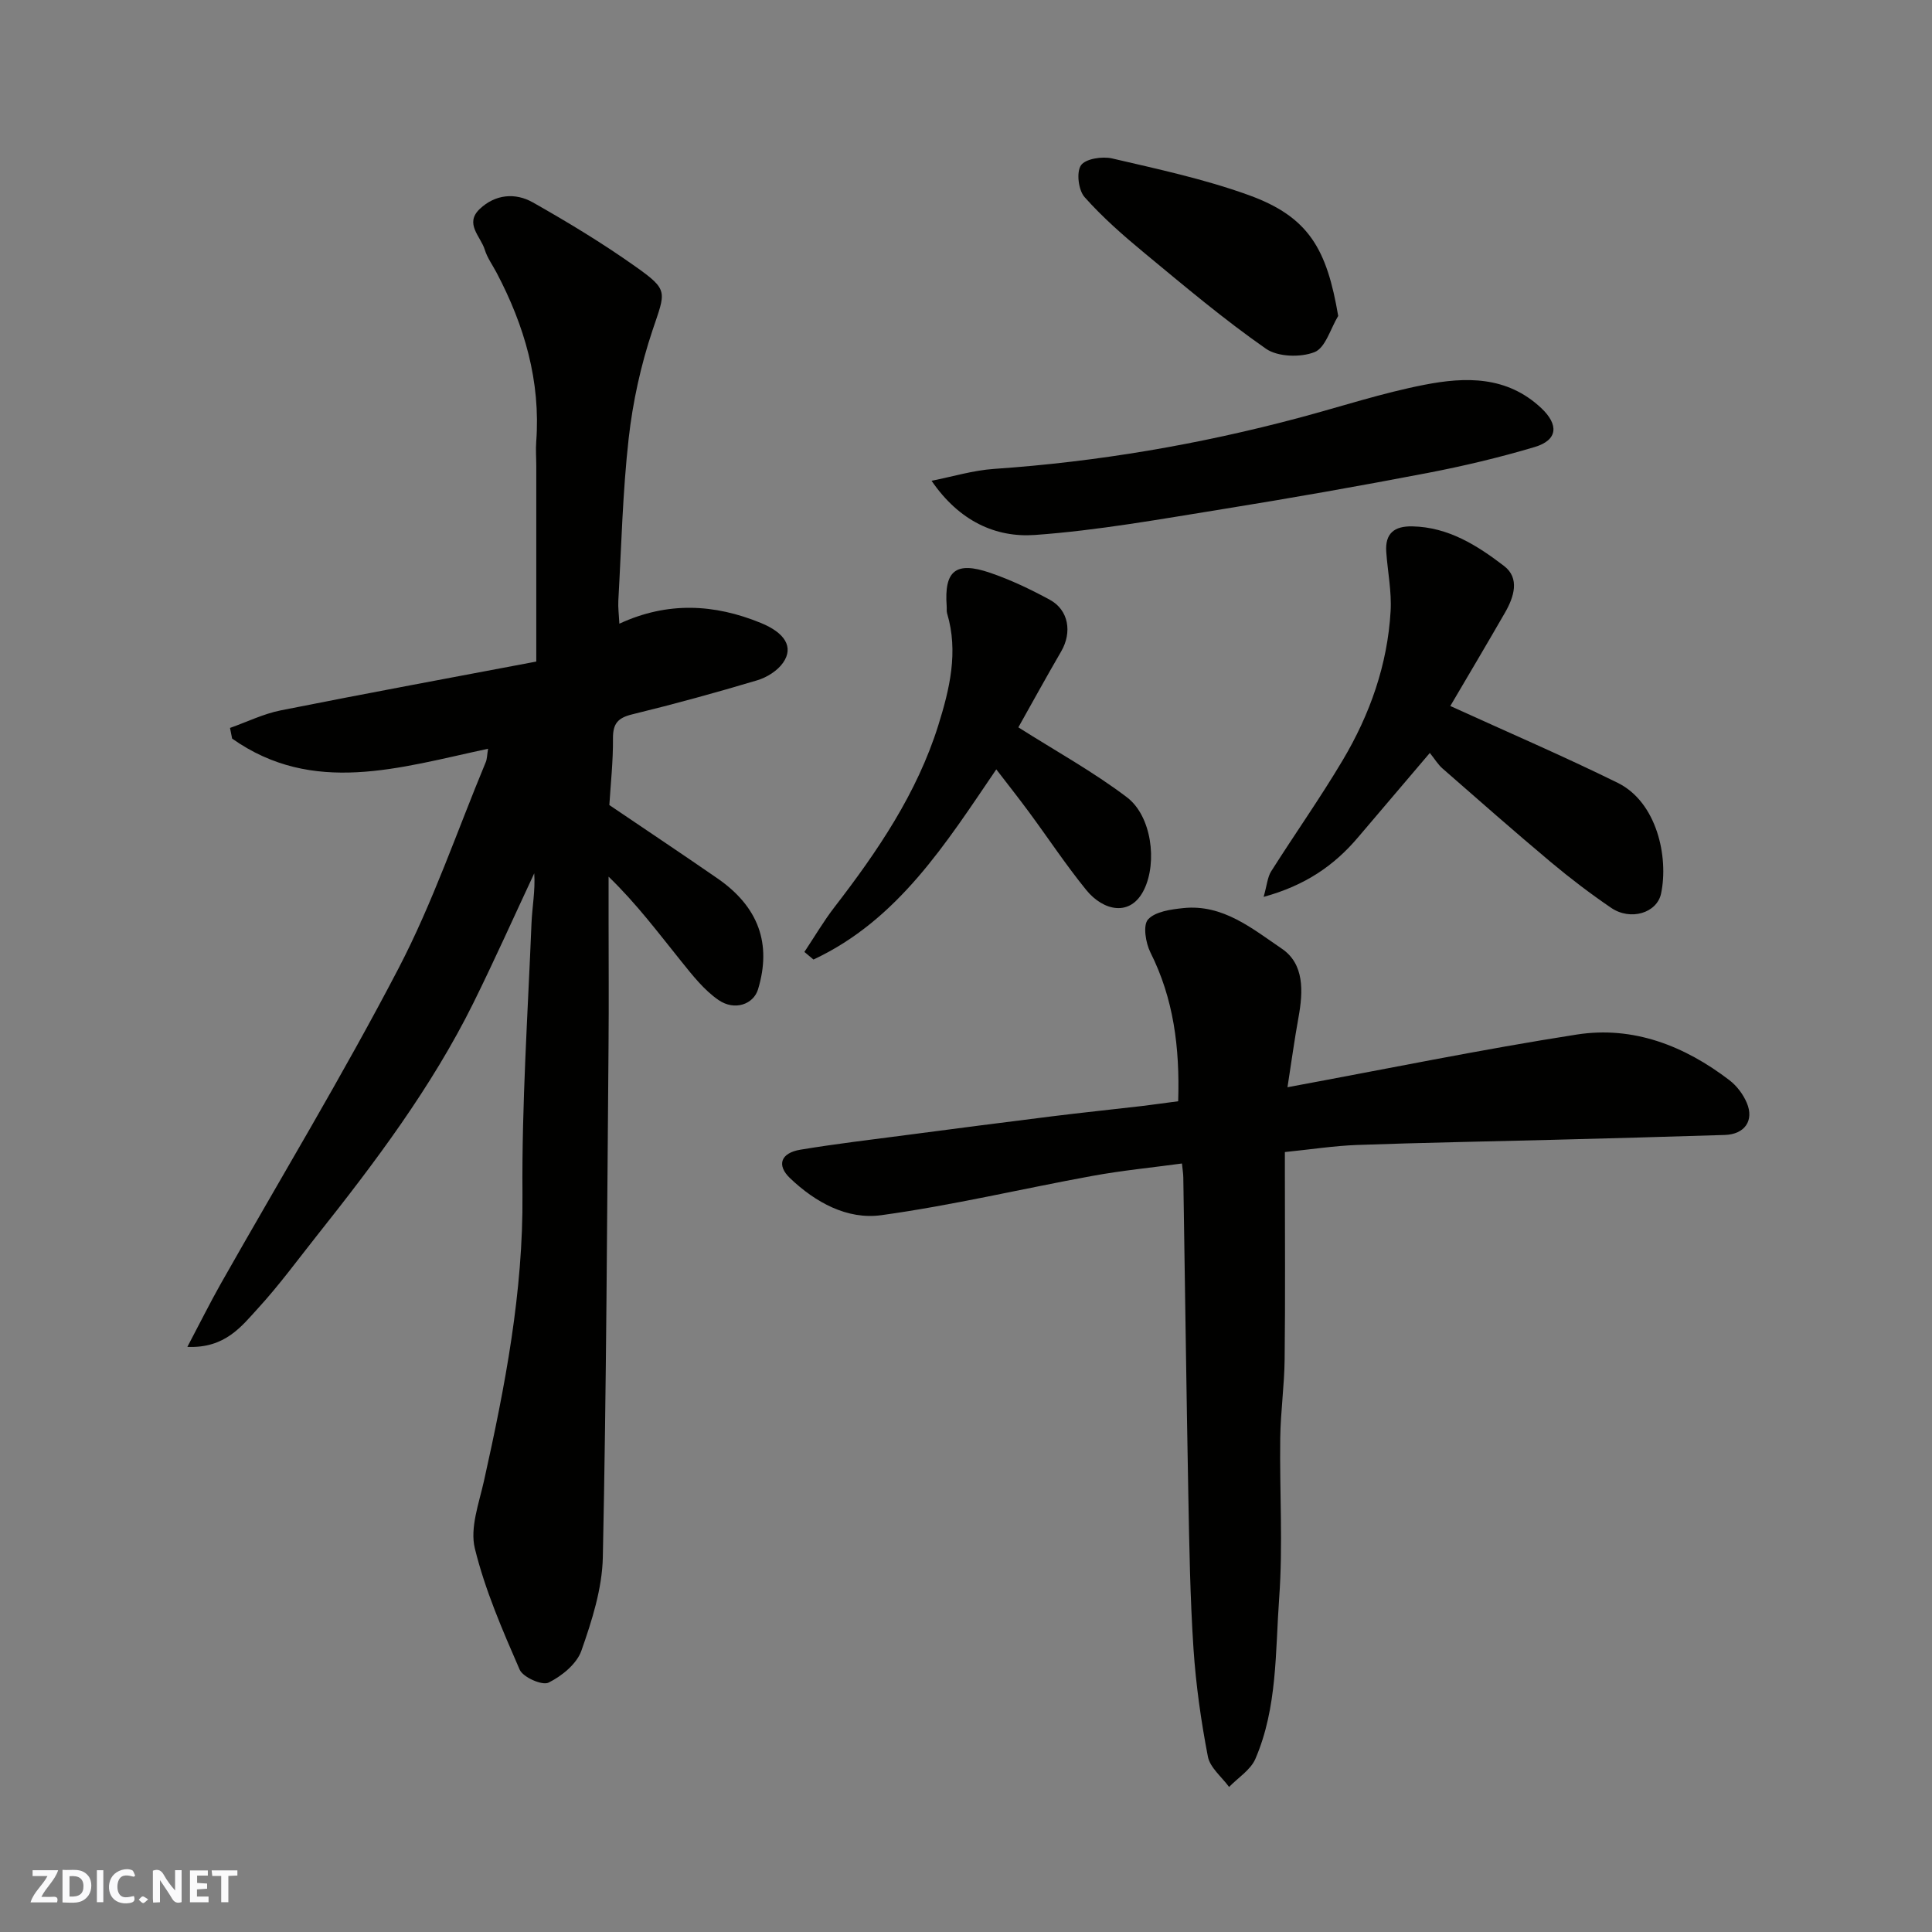
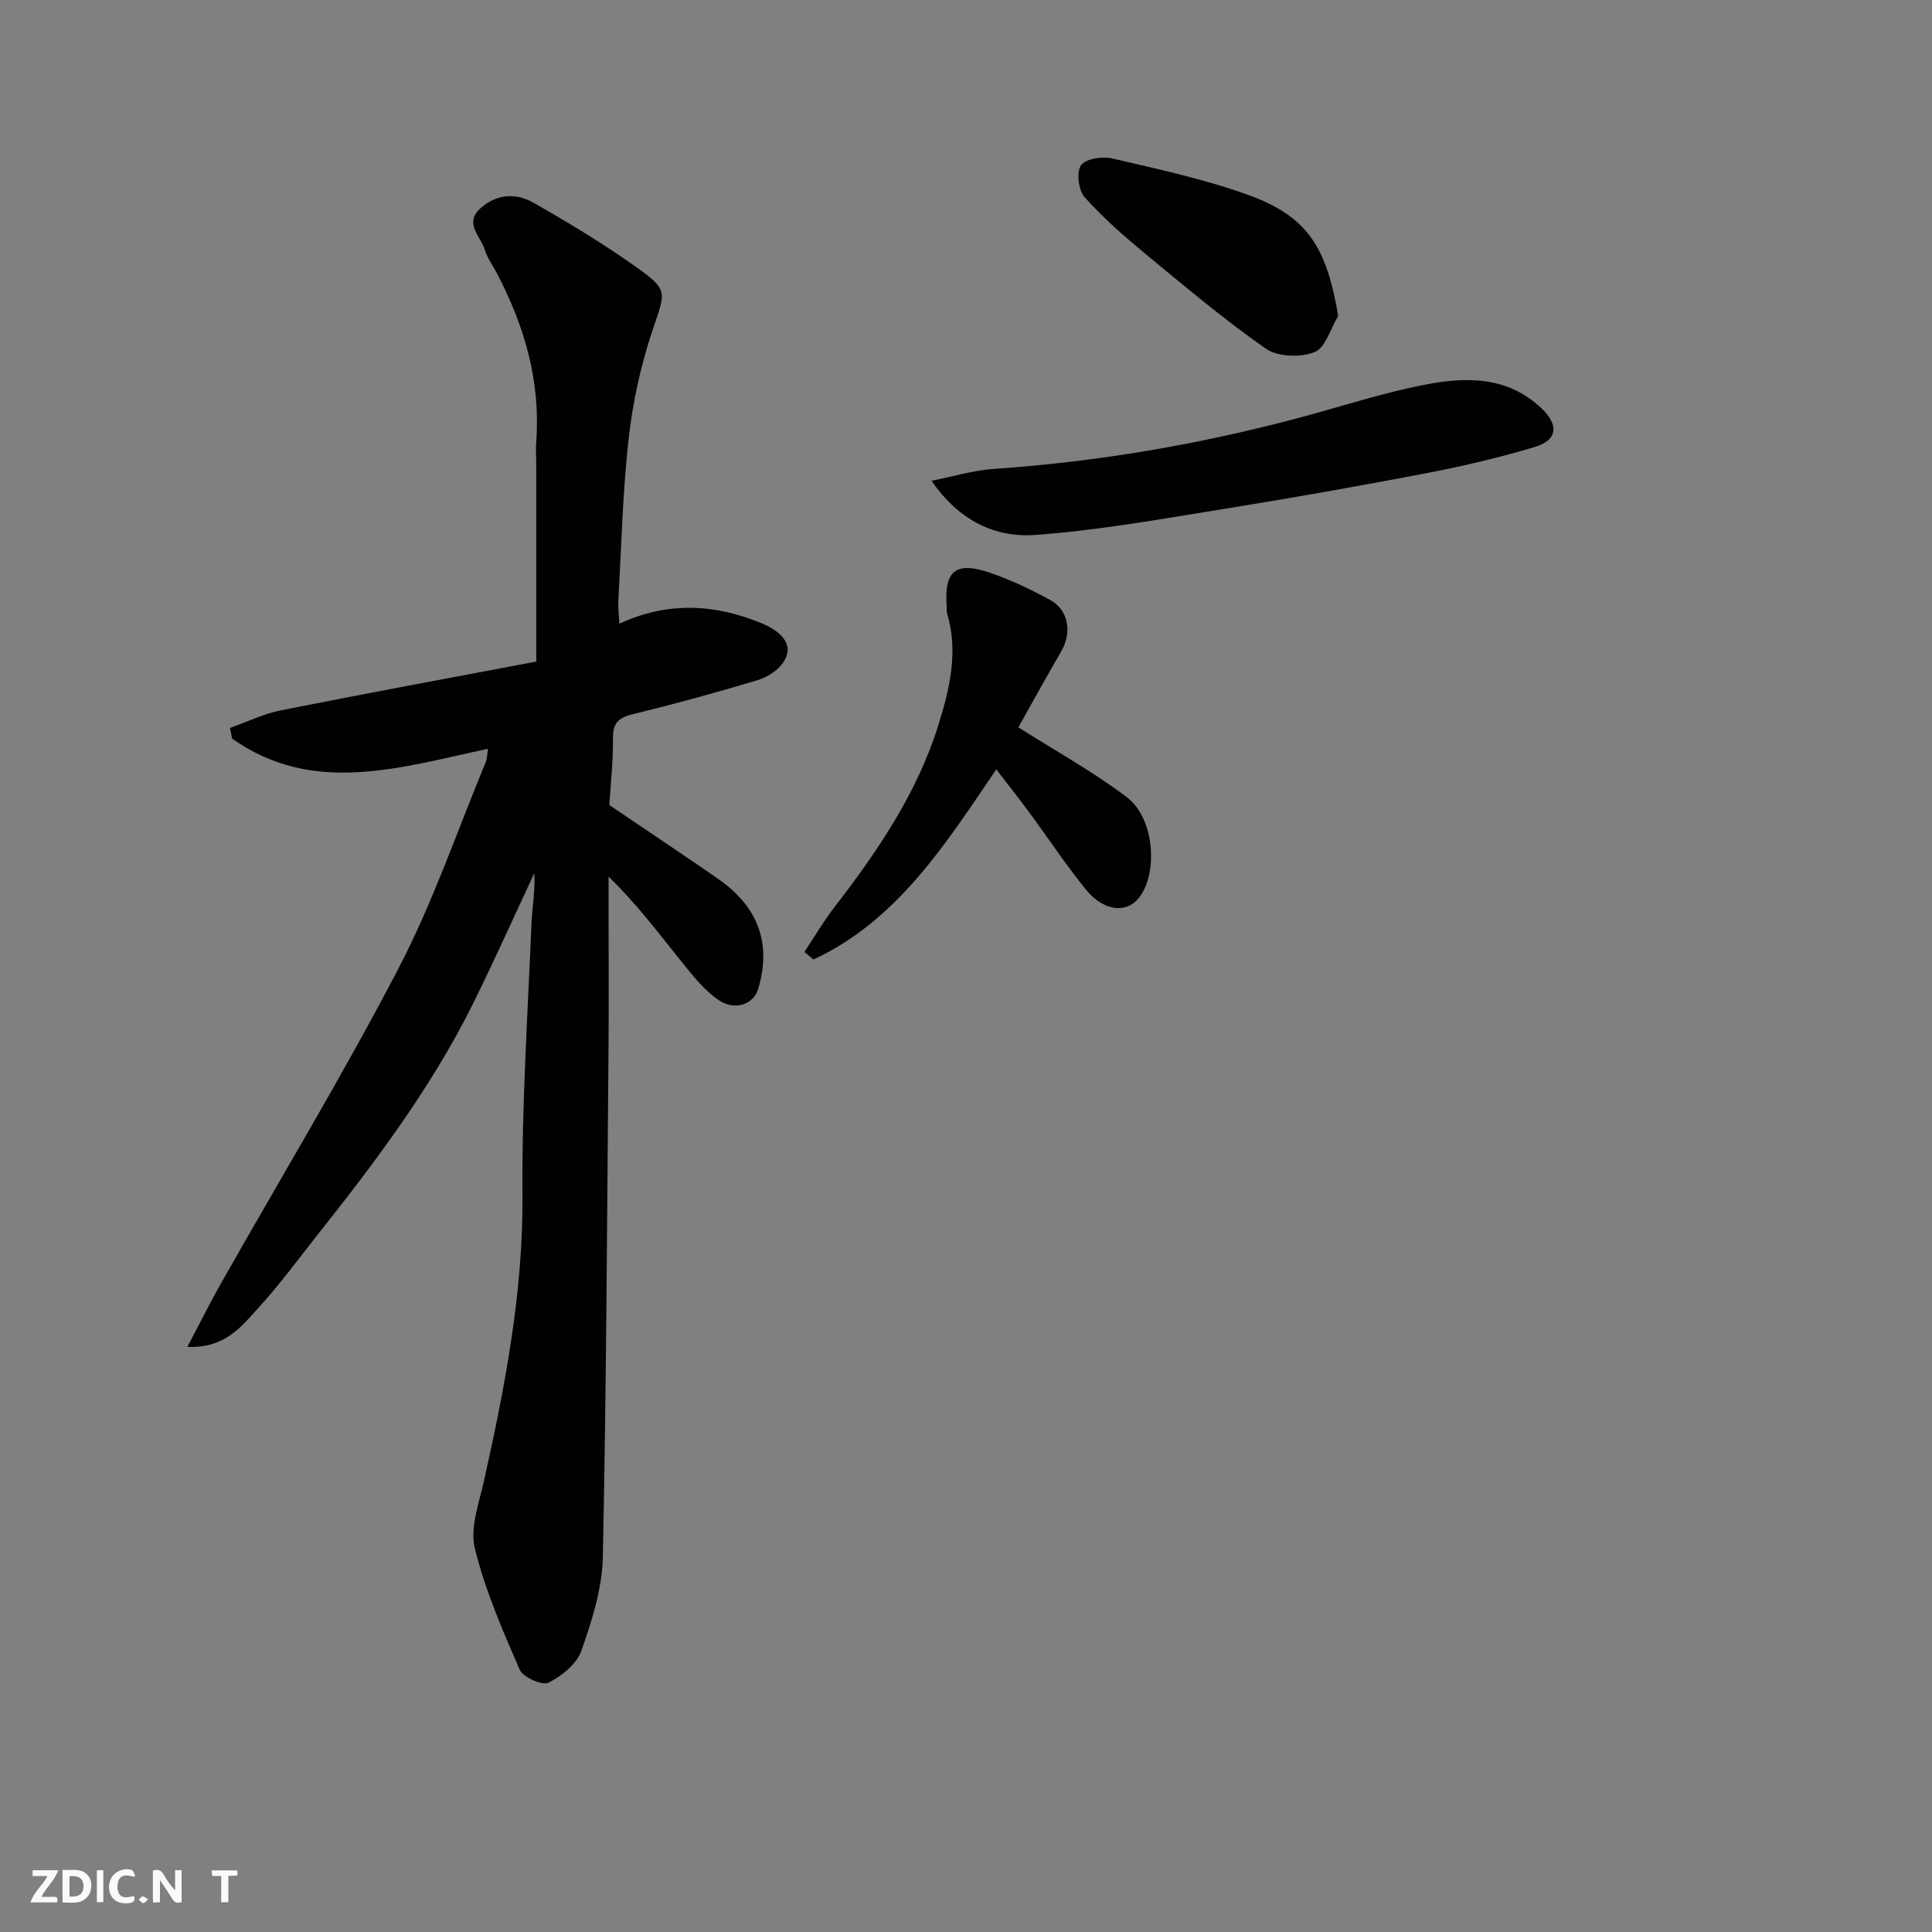
<svg xmlns="http://www.w3.org/2000/svg" enable-background="new 0 0 400 400" viewBox="0 0 400 400">
  <rect x="0" y="0" width="400" height="400" fill="#808080" stroke="none" />
  <g fill="#fafafb">
    <path d="m37.59 393.81c-.92.31-1.52.05-2-.78-.7-1.2-1.52-2.34-2.47-3.78v4.59c-.55.03-.95.05-1.41.07-.03-.37-.06-.64-.06-.91 0-1.91 0-3.81 0-5.7 1.13-.41 1.77-.03 2.29.91.62 1.11 1.38 2.14 2.31 3.19v-4.2h1.35v6.61z" />
    <path d="m12.94 393.88v-6.75c1.9.19 3.93-.54 5.37 1.29.8 1.01.78 2.88.03 3.97-1.37 1.97-3.4 1.51-5.4 1.49m1.45-1.22c2.04.12 2.92-.58 2.89-2.21-.03-1.51-.98-2.19-2.89-2z" />
    <path d="m11.81 393.87h-5.49c.68-2.18 2.47-3.48 3.51-5.45h-3.08v-1.21h5.29c-.71 2.13-2.44 3.48-3.47 5.51.86 0 1.63.04 2.39-.01.79-.05 1.14.21.85 1.16" />
-     <path d="m39.33 393.86v-6.61h3.7v1.07h-2.22v1.52c.68.04 1.34.09 2.07.13v1.07c-.72.05-1.38.09-2.1.14v1.48h2.4v1.19h-3.85z" />
    <path d="m27.71 388.56c-1.15-.3-2.46-.61-3.1.64-.37.73-.41 1.93-.06 2.67.63 1.35 1.99.93 3.17.68.35.94-.01 1.32-.93 1.46-1.62.25-3.05-.27-3.76-1.48-.73-1.24-.6-3.03.31-4.17.88-1.11 2.71-1.7 4-1.16.32.13.44.74.65 1.12-.1.08-.19.16-.28.24" />
    <path d="m49.15 387.24v1.07c-.59.02-1.17.05-1.87.08v5.44h-1.48v-5.44h-1.85c-.05-.4-.08-.73-.13-1.15z" />
    <path d="m20.06 387.21h1.33v6.62h-1.33z" />
    <path d="m30.68 393.25c-.49.38-.8.79-1.05.76-.32-.05-.6-.45-.9-.7.26-.24.51-.64.8-.67.29-.04.62.3 1.15.61" />
  </g>
  <path d="m101.05 155.02c-18.42 3.95-36.23 9.72-52.99-2.1-.15-.74-.3-1.47-.44-2.21 3.49-1.23 6.89-2.91 10.48-3.63 17.88-3.56 35.81-6.87 52.93-10.11 0-14.38 0-27.45 0-40.53 0-1.67-.14-3.34-.01-5 .93-12.51-2.43-24.01-8.19-34.95-.84-1.6-1.95-3.11-2.47-4.81-.84-2.73-4.24-5.38-1.03-8.42 3.21-3.05 7.35-3.41 10.98-1.36 7.23 4.09 14.37 8.41 21.15 13.21 7.08 5.01 6.34 5.18 3.62 13.32-2.41 7.2-4.07 14.79-4.92 22.34-1.25 11.13-1.51 22.38-2.14 33.58-.08 1.44.12 2.89.21 4.78 9.99-4.62 19.66-4.1 29.31-.15 4.93 2.02 6.85 4.97 4.6 8.21-1.16 1.68-3.36 3.06-5.37 3.66-8.56 2.56-17.19 4.93-25.88 7.05-2.95.72-4 1.9-3.98 4.96.04 4.75-.49 9.51-.75 13.82 7.59 5.14 15.03 10.1 22.38 15.18 8.52 5.89 11.26 13.54 8.4 22.98-.93 3.06-4.8 4.52-8.17 2.21-3-2.06-5.39-5.12-7.71-8-4.72-5.85-9.21-11.89-15.06-17.55v8.11c0 9 .07 18-.01 27-.31 35.27-.44 70.54-1.18 105.79-.14 6.51-2.25 13.13-4.44 19.36-.96 2.74-4.06 5.26-6.8 6.61-1.31.65-5.29-1.11-5.98-2.69-3.56-8.18-7.17-16.48-9.28-25.1-1.04-4.26.86-9.35 1.89-13.97 4.36-19.55 8.14-39.09 7.97-59.34-.15-18.7 1.11-37.41 1.87-56.1.14-3.41.81-6.8.57-10.36-4.18 8.94-8.21 17.95-12.58 26.8-8.68 17.52-20.38 33.05-32.48 48.29-3.97 5.01-7.76 10.19-12.06 14.89-3.5 3.83-6.87 8.39-14.7 8.07 2.62-4.96 4.66-9.07 6.91-13.06 12.3-21.73 25.24-43.12 36.78-65.25 7.13-13.67 12.14-28.44 18.08-42.73.29-.66.27-1.48.49-2.8z" fill="#010100" />
-   <path d="m243.93 228c.35-11.19-.96-21.26-5.74-30.79-1-1.99-1.59-5.66-.5-6.85 1.51-1.65 4.74-2.08 7.31-2.35 8.2-.85 14.3 4.28 20.38 8.4 4.69 3.17 4.43 8.87 3.47 14.17-.84 4.61-1.47 9.26-2.29 14.52 20.56-3.8 40.16-7.83 59.9-10.91 11.7-1.82 22.3 2.33 31.62 9.47 1.5 1.15 2.81 2.89 3.56 4.64 1.59 3.7-.43 6.55-4.52 6.68-11.93.38-23.86.7-35.79 1.01-13.43.35-26.87.58-40.29 1.06-4.76.17-9.5.91-15.02 1.47v4.44c0 12.83.1 25.66-.05 38.49-.06 5.44-.84 10.86-.91 16.3-.15 11.03.58 22.11-.22 33.08-.81 11.19-.35 22.72-4.93 33.33-.99 2.29-3.58 3.89-5.44 5.81-1.52-2.08-3.94-3.99-4.39-6.28-1.42-7.37-2.48-14.85-2.98-22.33-.7-10.57-.87-21.19-1.07-31.79-.41-21.93-.69-43.86-1.04-65.79-.01-.8-.15-1.61-.28-2.89-6.35.86-12.5 1.46-18.55 2.57-14.58 2.66-29.03 6.11-43.69 8.13-7.06.98-13.67-2.66-18.91-7.67-2.83-2.71-1.9-5.22 2.16-5.89 7.25-1.2 14.56-2.07 21.85-3.02 10.06-1.32 20.12-2.63 30.19-3.88 6.18-.77 12.39-1.41 18.58-2.13 2.41-.29 4.82-.64 7.59-1z" fill="#010100" />
-   <path d="m300.27 146.17c12 5.47 23.48 10.4 34.66 15.91 8.13 4.01 10.56 15.38 8.98 22.91-.85 4.05-6.33 5.71-10.35 2.96-4.31-2.94-8.49-6.12-12.49-9.47-7.56-6.34-14.97-12.86-22.4-19.36-.95-.83-1.63-1.98-2.64-3.23-4.98 5.85-9.93 11.65-14.86 17.47-4.94 5.83-10.91 9.96-19.55 12.33.71-2.49.8-4.08 1.55-5.27 4.88-7.71 10.16-15.18 14.82-23.02 5.63-9.47 9.28-19.76 9.92-30.85.24-4.06-.61-8.18-.9-12.28-.27-3.83 1.65-5.37 5.4-5.29 7.47.15 13.45 3.96 18.99 8.2 3.31 2.53 2.05 6.43.2 9.65-3.89 6.76-7.88 13.47-11.33 19.34z" fill="#010100" />
  <path d="m192.87 99.54c4.31-.85 8.59-2.16 12.94-2.46 21.43-1.47 42.48-5.06 63.22-10.6 8.63-2.31 17.16-5.12 25.91-6.82 8.47-1.65 17.03-1.86 24.15 4.82 3.64 3.42 3.5 6.62-1.35 8.07-7.31 2.18-14.78 3.95-22.27 5.39-14.09 2.7-28.23 5.2-42.39 7.48-12.9 2.07-25.82 4.41-38.83 5.34-8.11.57-15.66-2.86-21.38-11.22z" fill="#010100" />
  <path d="m210.84 150.59c7.79 4.94 15.52 9.2 22.48 14.48 5.1 3.87 6.32 13.39 3.56 19.09-2.78 5.75-8.45 4.45-11.97.12-4.22-5.19-7.92-10.8-11.9-16.19-2.13-2.89-4.36-5.7-6.74-8.8-10.38 15.25-20.33 31.19-37.85 39.37-.63-.52-1.25-1.05-1.88-1.57 2.07-3.1 3.96-6.34 6.23-9.28 8.92-11.56 17.09-23.58 21.49-37.63 2.34-7.48 4.21-15.22 1.83-23.18-.14-.46-.05-.99-.09-1.49-.54-7.35 1.86-9.36 8.99-6.92 4.27 1.46 8.4 3.43 12.37 5.59 3.9 2.12 4.64 6.73 2.35 10.68-3.19 5.49-6.25 11.07-8.87 15.73z" fill="#010100" />
  <path d="m277.06 65.41c-1.59 2.61-2.63 6.59-4.89 7.49-2.89 1.14-7.62 1.01-10.07-.7-8.72-6.08-16.88-12.97-25.09-19.76-4.38-3.62-8.7-7.4-12.46-11.63-1.27-1.43-1.73-5.14-.75-6.58.92-1.36 4.4-1.9 6.44-1.43 9.49 2.21 19.09 4.27 28.23 7.57 12.55 4.52 16.24 11.23 18.59 25.04z" fill="#010100" />
</svg>